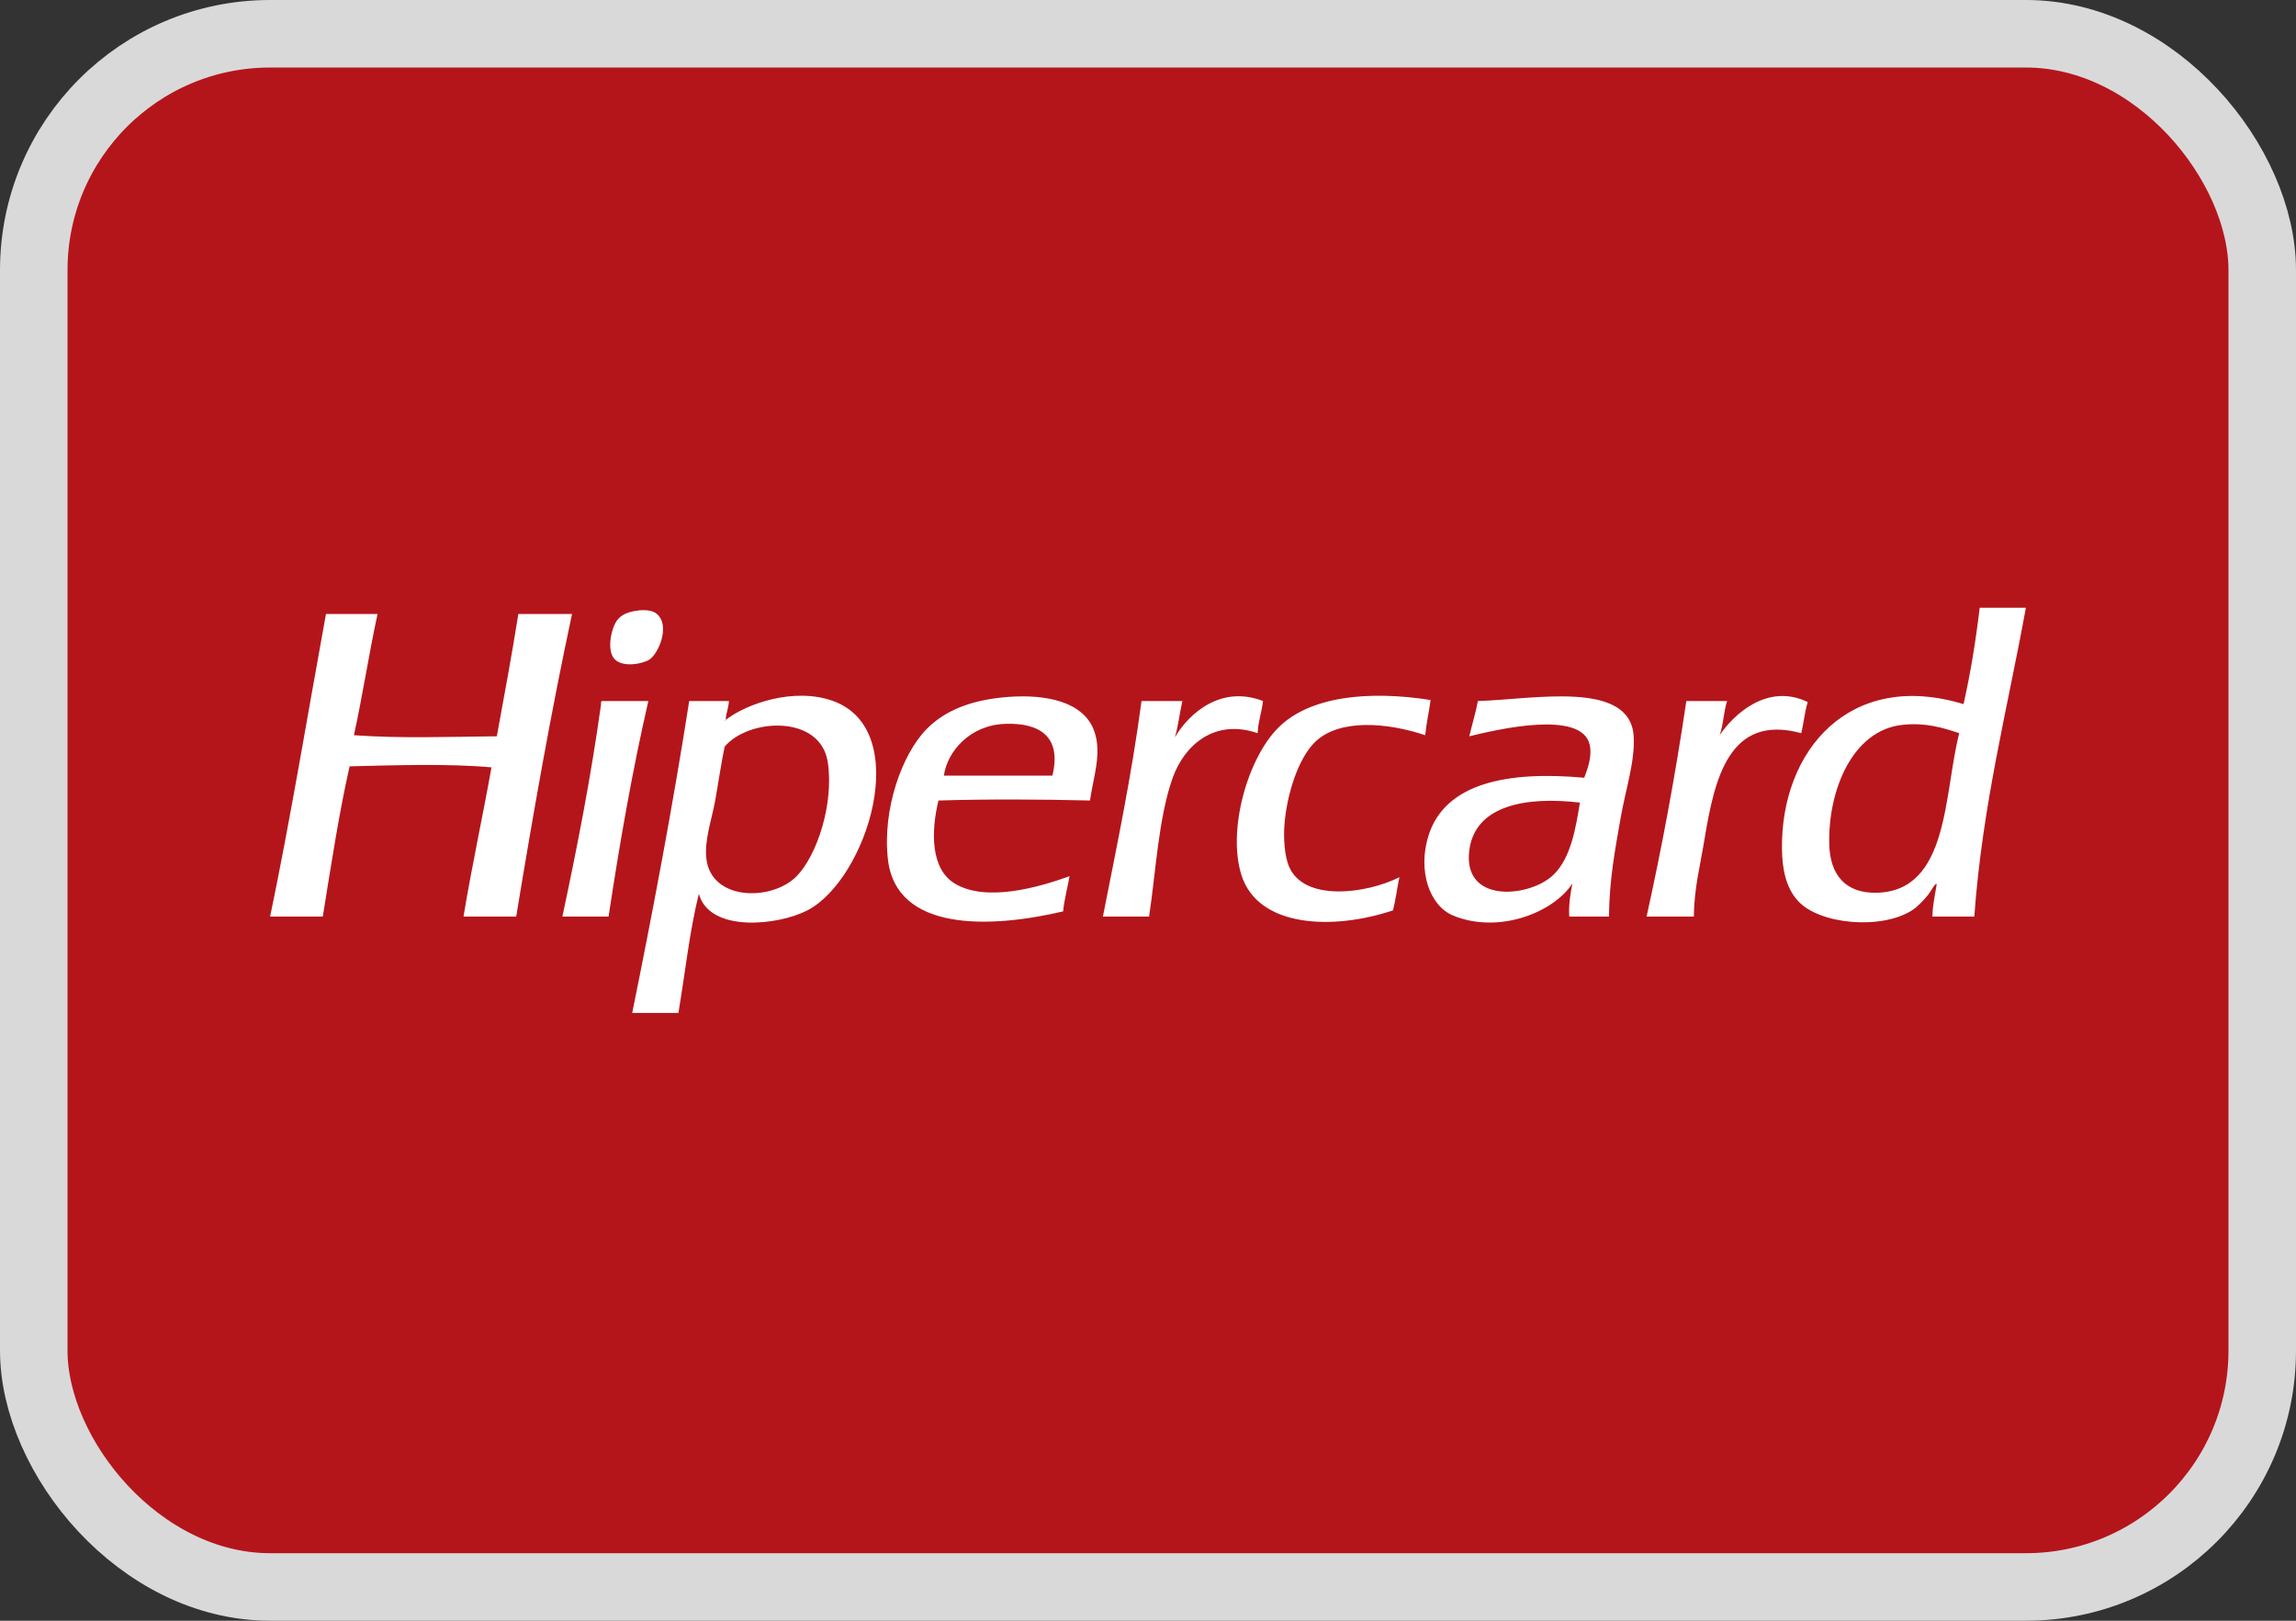
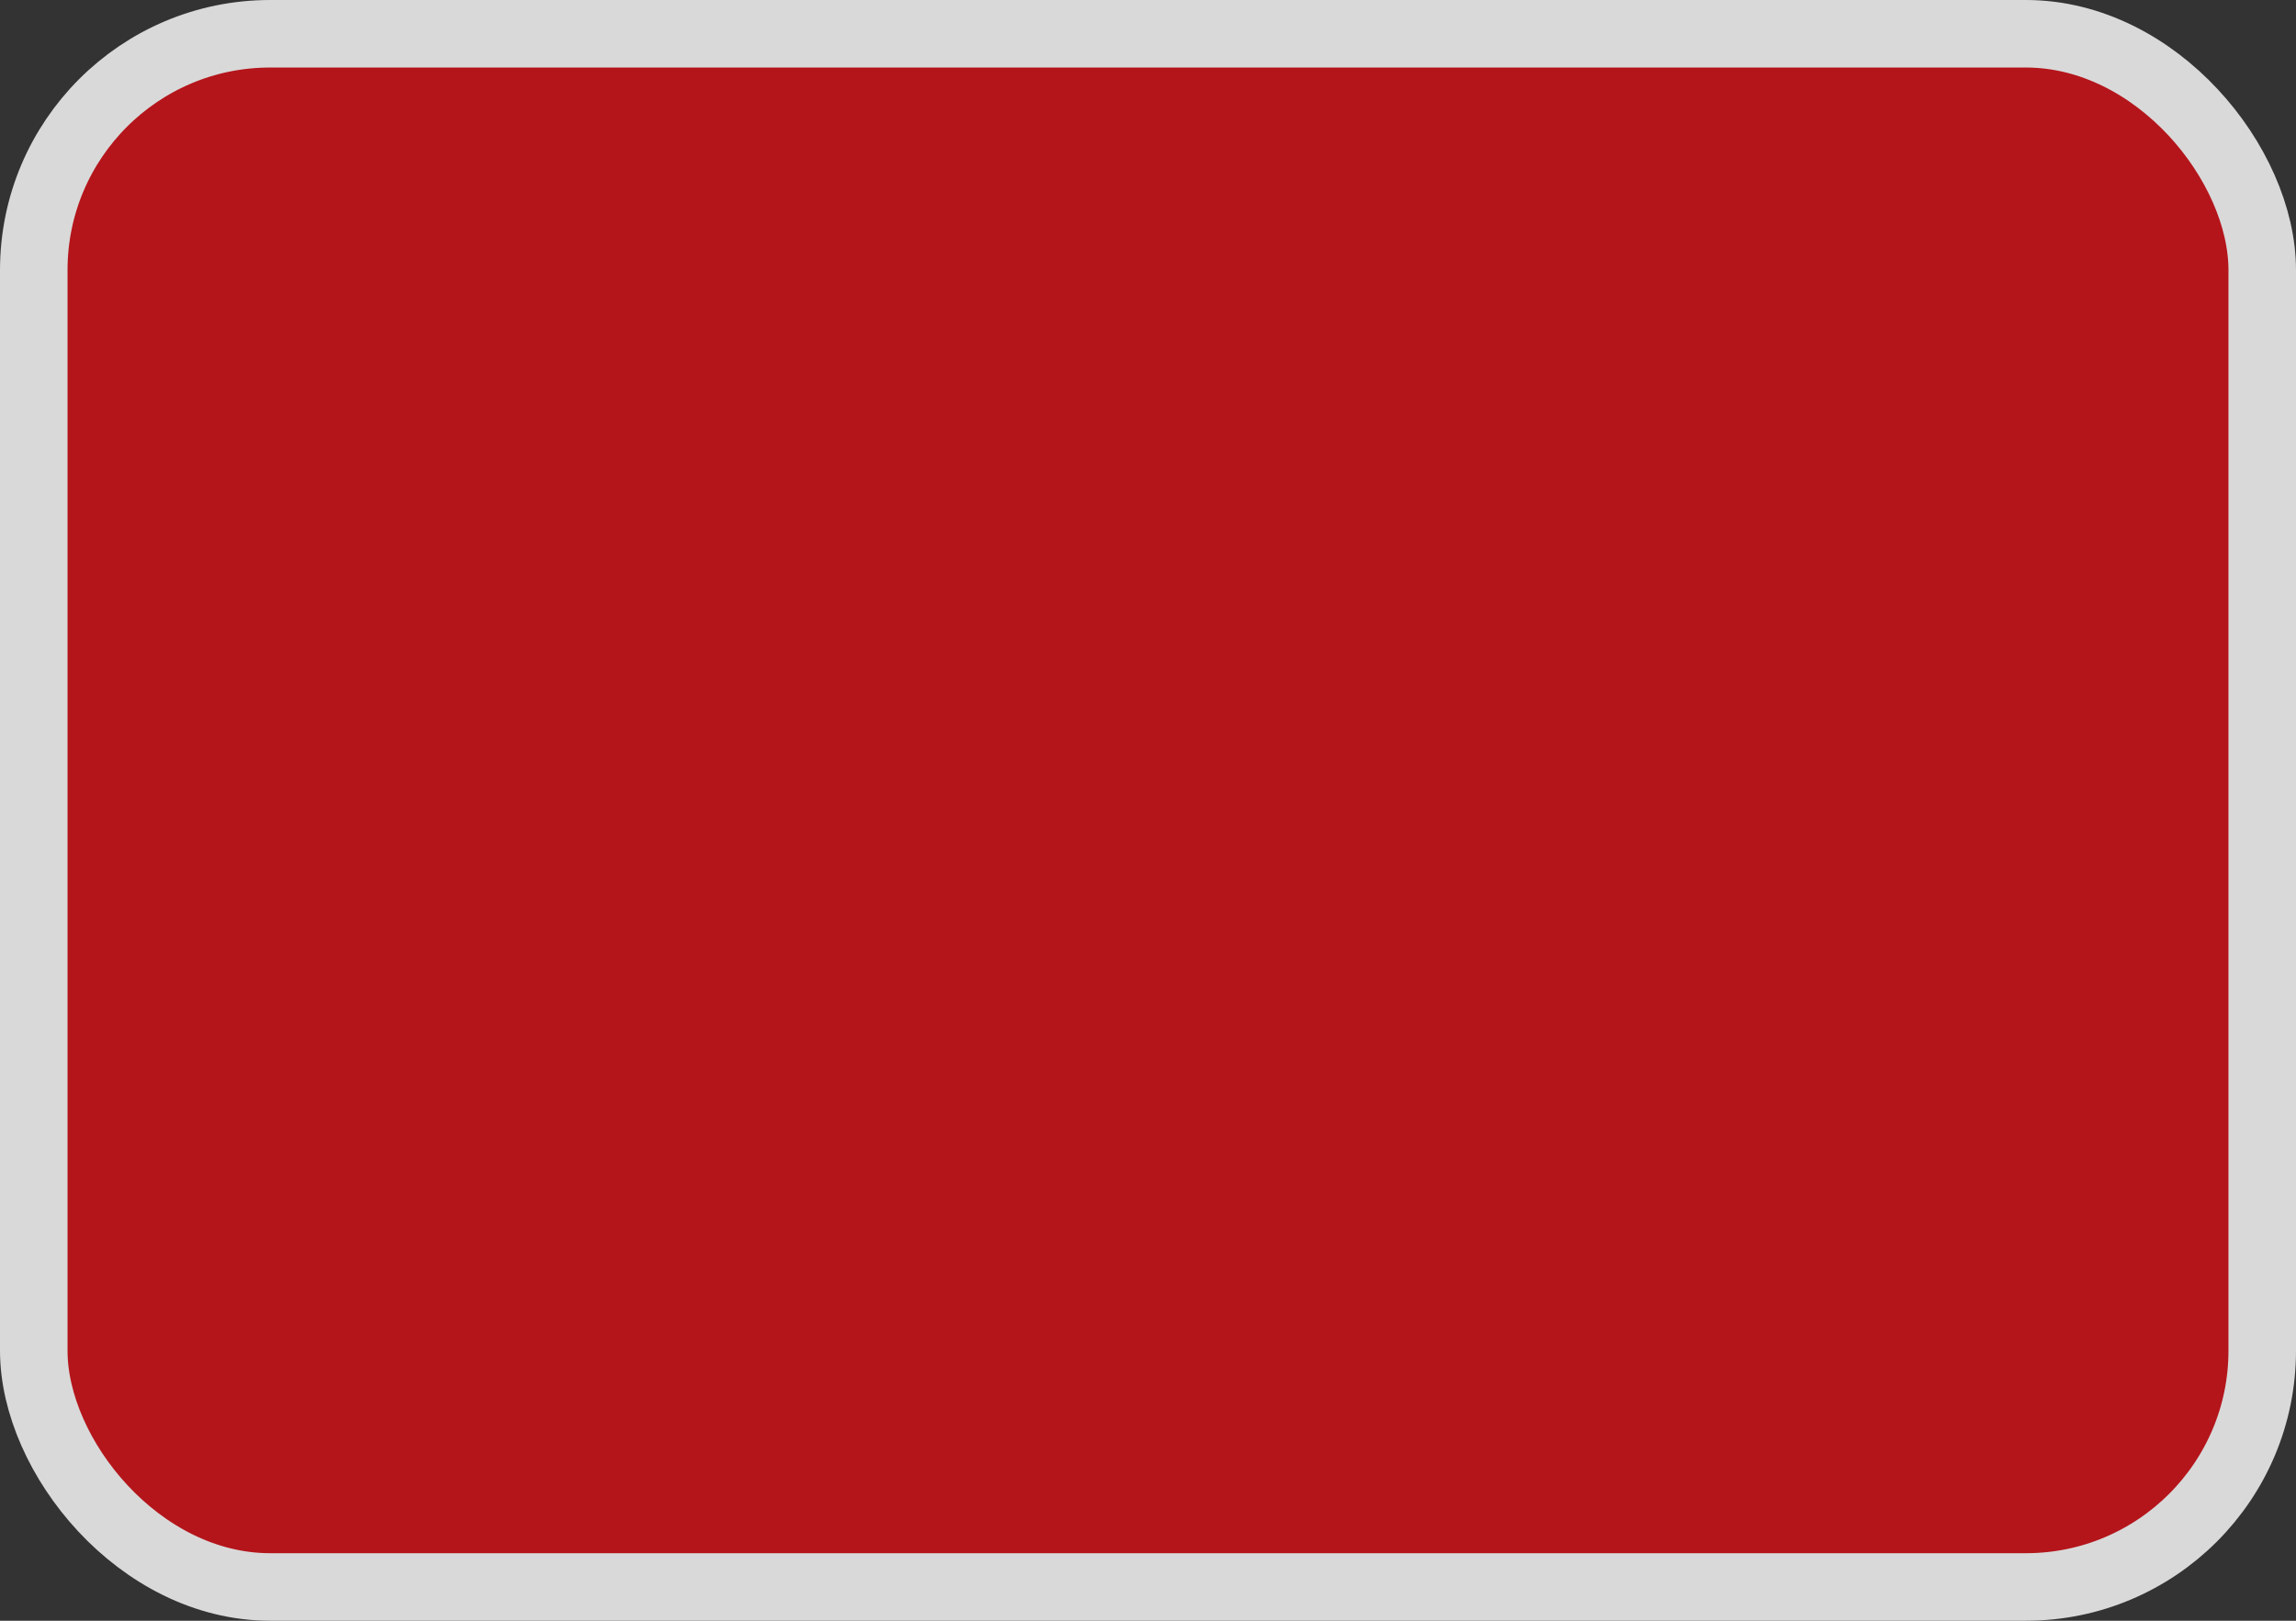
<svg xmlns="http://www.w3.org/2000/svg" width="34" height="24" viewBox="0 0 34 24" fill="none">
  <rect x="0" y="0" width="34" height="24" fill="#333333" stroke="none" />
  <rect x="0.5" y="0.5" width="33" height="23" rx="3.5" fill="#B4151B" stroke="#D9D9D9" />
-   <path d="M9.617 9.767C9.753 9.677 9.929 9.264 9.728 9.092C9.665 9.038 9.558 9.022 9.41 9.046C9.272 9.069 9.193 9.114 9.139 9.184C9.053 9.298 8.974 9.64 9.108 9.767C9.238 9.891 9.53 9.825 9.617 9.767ZM7.676 9.092C7.578 9.704 7.468 10.303 7.357 10.903C6.649 10.91 5.925 10.937 5.241 10.887C5.37 10.301 5.463 9.679 5.591 9.092H4.827C4.554 10.588 4.305 12.108 4 13.573H4.78C4.902 12.821 5.016 12.062 5.177 11.348C5.842 11.332 6.639 11.305 7.278 11.363C7.146 12.106 6.987 12.822 6.864 13.573H7.644C7.894 12.055 8.158 10.55 8.471 9.092H7.676ZM18.703 10.381C18.096 10.145 17.619 10.544 17.398 10.918C17.448 10.752 17.469 10.557 17.509 10.381H16.904C16.757 11.487 16.539 12.525 16.332 13.573H17.016C17.112 12.951 17.153 12.112 17.366 11.517C17.536 11.041 17.981 10.636 18.623 10.857C18.632 10.681 18.684 10.547 18.703 10.381ZM19.084 12.821C19.021 12.664 19.005 12.404 19.021 12.207C19.056 11.764 19.224 11.224 19.482 10.98C19.839 10.642 20.543 10.698 21.105 10.887C21.123 10.705 21.161 10.542 21.185 10.366C20.263 10.221 19.389 10.311 18.925 10.78C18.471 11.239 18.174 12.295 18.384 12.959C18.631 13.736 19.734 13.779 20.628 13.481C20.668 13.325 20.688 13.15 20.723 12.99C20.235 13.235 19.301 13.362 19.084 12.821ZM26.77 10.396C26.165 10.105 25.662 10.594 25.465 10.887C25.521 10.737 25.524 10.535 25.576 10.381H24.972C24.809 11.477 24.612 12.541 24.383 13.573H25.083C25.088 13.15 25.174 12.837 25.242 12.422C25.389 11.536 25.603 10.565 26.674 10.857C26.71 10.707 26.725 10.537 26.77 10.396ZM8.917 10.381C8.898 10.384 8.899 10.405 8.901 10.427C8.75 11.514 8.546 12.55 8.328 13.573H9.012C9.177 12.478 9.365 11.407 9.601 10.381L8.917 10.381ZM14.931 10.32C14.437 10.357 14.019 10.494 13.722 10.796C13.358 11.165 13.063 11.984 13.149 12.729C13.273 13.792 14.645 13.754 15.743 13.496C15.762 13.31 15.808 13.15 15.838 12.975C15.386 13.138 14.601 13.366 14.136 13.082C13.785 12.868 13.783 12.326 13.897 11.854C14.635 11.832 15.402 11.836 16.141 11.854C16.187 11.52 16.322 11.156 16.204 10.826C16.049 10.391 15.495 10.278 14.931 10.32ZM15.584 11.486H13.977C14.027 11.13 14.36 10.738 14.884 10.719C15.377 10.701 15.729 10.893 15.584 11.486ZM12.338 10.381C11.759 10.171 11.053 10.422 10.747 10.66C10.748 10.671 10.74 10.672 10.731 10.673C10.736 10.668 10.742 10.664 10.747 10.66C10.747 10.659 10.747 10.658 10.747 10.657C10.752 10.555 10.789 10.484 10.794 10.381H10.206C9.96 11.955 9.669 13.485 9.362 15H10.046C10.146 14.41 10.211 13.788 10.349 13.235C10.505 13.816 11.525 13.705 11.956 13.481C12.844 13.018 13.529 10.813 12.338 10.381ZM11.797 12.975C11.431 13.348 10.531 13.343 10.46 12.714C10.43 12.44 10.535 12.153 10.588 11.87C10.64 11.583 10.678 11.308 10.731 11.056C11.091 10.632 12.151 10.58 12.258 11.287C12.351 11.899 12.1 12.665 11.797 12.975ZM29.316 9C29.257 9.496 29.179 9.973 29.077 10.427C27.399 9.915 26.369 11.106 26.388 12.575C26.392 12.86 26.442 13.142 26.627 13.343C26.944 13.689 27.854 13.772 28.313 13.481C28.402 13.424 28.493 13.322 28.552 13.251C28.596 13.197 28.666 13.057 28.679 13.097C28.655 13.253 28.619 13.397 28.616 13.573H29.236C29.356 11.918 29.726 10.505 30 9H29.316V9H29.316ZM27.788 13.22C27.328 13.229 27.099 12.955 27.088 12.499C27.07 11.7 27.433 10.814 28.17 10.734C28.513 10.697 28.762 10.774 29.013 10.857C28.782 11.754 28.866 13.198 27.788 13.22ZM21.885 10.381C21.851 10.563 21.799 10.728 21.758 10.903C22.161 10.805 23.419 10.506 23.54 11.026C23.58 11.198 23.511 11.382 23.46 11.517C22.323 11.413 21.397 11.595 21.153 12.376C20.99 12.899 21.171 13.414 21.519 13.558C22.189 13.834 23.003 13.517 23.285 13.082C23.256 13.233 23.228 13.385 23.238 13.573H23.826C23.832 13.029 23.915 12.589 24.001 12.1C24.075 11.683 24.214 11.271 24.192 10.903C24.142 10.061 22.695 10.359 21.885 10.381ZM22.999 12.959C22.646 13.292 21.656 13.387 21.758 12.591C21.842 11.93 22.588 11.79 23.396 11.885C23.336 12.246 23.267 12.706 22.999 12.959Z" fill="white" />
</svg>